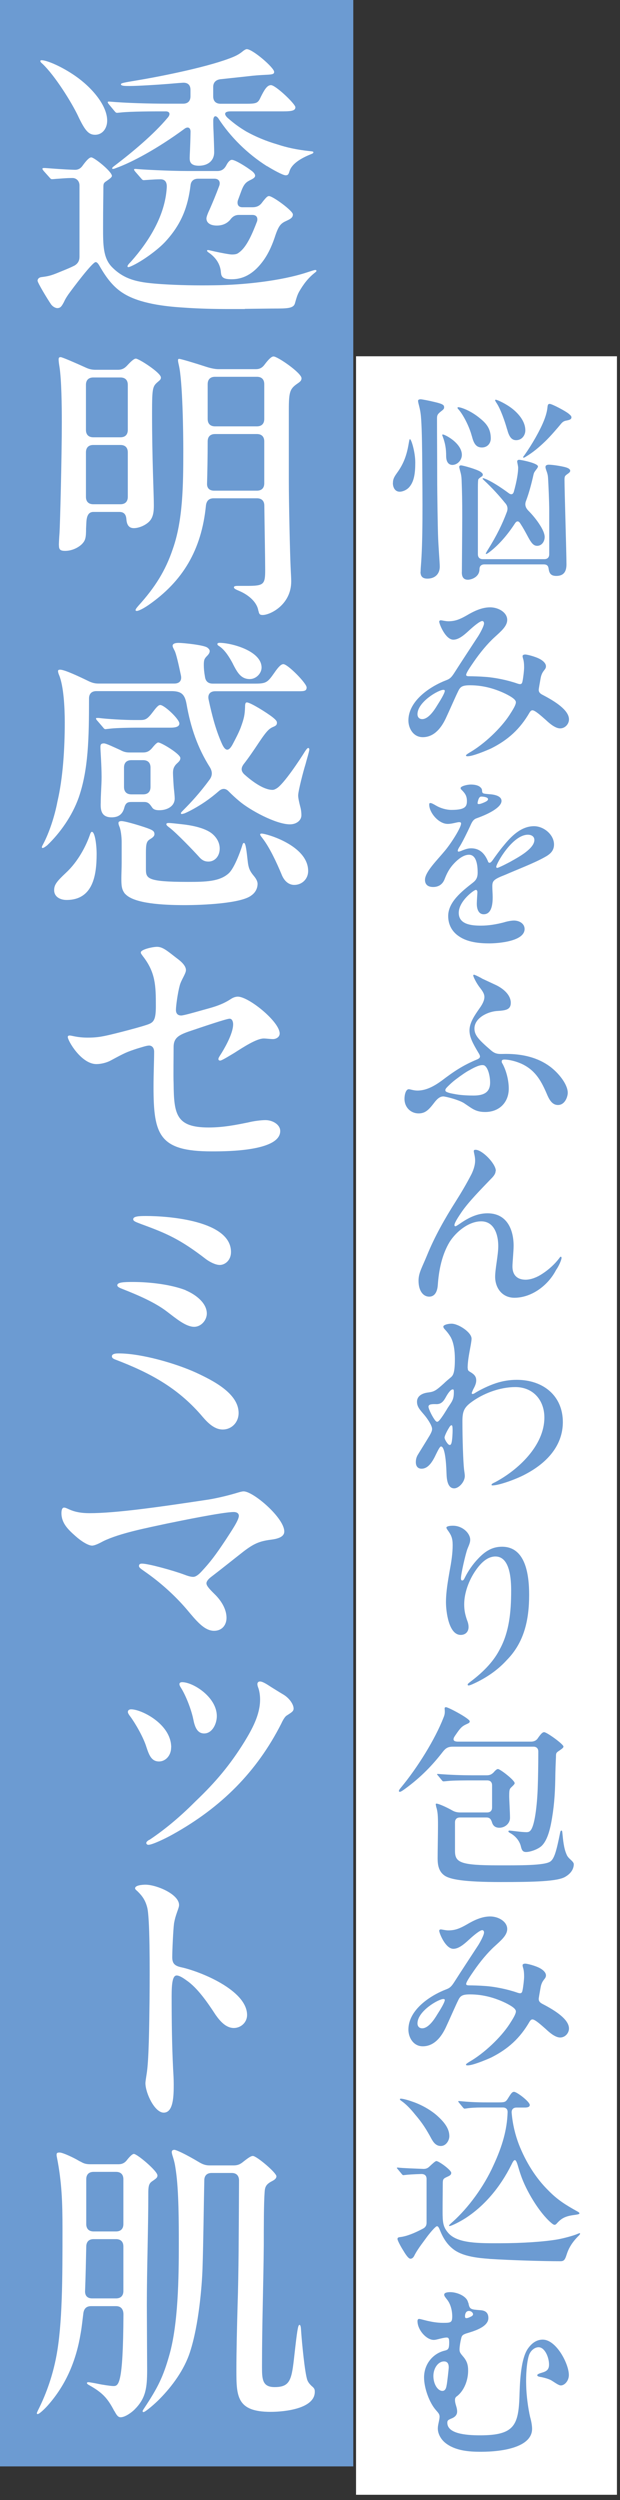
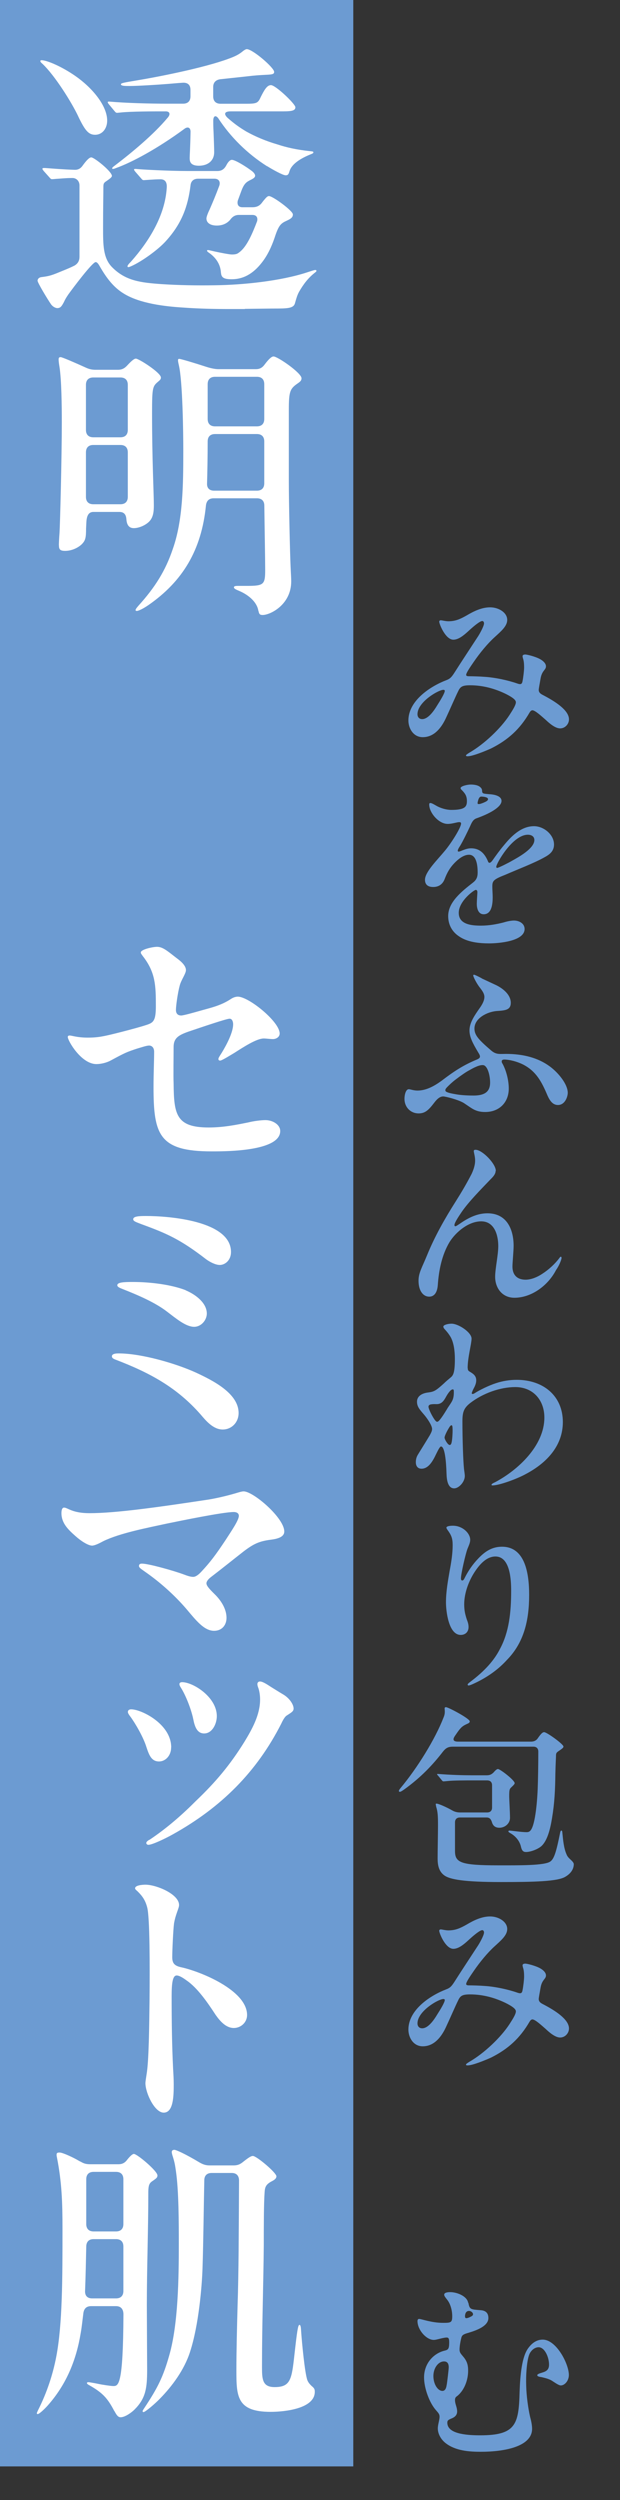
<svg xmlns="http://www.w3.org/2000/svg" width="101" height="407" viewBox="0 0 101 407" fill="none">
  <rect x="0" y="0" width="101" height="407" fill="#333333" stroke="none" />
-   <rect width="42.5" height="348.14" transform="translate(58 58)" fill="white" />
-   <path d="M64.01 78.64C64.01 78 64.2 77.65 64.71 76.94C65.77 75.47 66.28 74.06 66.6 72.08C66.7 71.5 66.73 71.5 66.79 71.5C67.01 71.5 67.65 73.61 67.65 75.28C67.65 76.95 67.49 78.38 66.66 79.31C66.24 79.79 65.57 80.05 65.12 80.05C64.32 80.05 64 79.31 64 78.64H64.01ZM68.52 93.07C68.52 92.97 68.52 92.72 68.55 92.33C68.9 88.17 68.84 82.09 68.77 73.8C68.74 71.05 68.67 68.3 68.51 67.27C68.45 66.76 68.29 66.15 68.16 65.64C68.13 65.51 68.1 65.32 68.1 65.26C68.1 65.07 68.29 65 68.55 65C68.71 65 69.89 65.22 70.69 65.42C72.23 65.77 72.35 65.96 72.35 66.32C72.35 66.48 72.32 66.61 71.93 66.9C71.32 67.38 71.19 67.54 71.19 68.12C71.19 71.26 71.22 74.36 71.22 77.53C71.22 80.7 71.32 85.98 71.35 86.91C71.41 89.02 71.64 91.55 71.64 92.25C71.64 93.43 70.87 94.2 69.62 94.2C68.76 94.2 68.5 93.75 68.5 93.08L68.52 93.07ZM72.68 74.26C72.68 73.01 72.52 72.15 72.14 71.12C72.08 70.96 72.04 70.86 72.04 70.83C72.04 70.77 72.07 70.73 72.14 70.73C72.33 70.73 73.29 71.18 74.06 71.88C74.83 72.58 75.24 73.32 75.24 74.06C75.24 74.89 74.54 75.69 73.67 75.69C72.97 75.66 72.68 75.05 72.68 74.25V74.26ZM76.87 71.03C76.45 69.4 75.43 67.48 74.69 66.65C74.56 66.52 74.53 66.46 74.53 66.39C74.53 66.36 74.56 66.29 74.63 66.29C75.11 66.29 76.74 66.87 78.25 68.15C79.37 69.05 79.95 69.94 79.95 71.38C79.95 72.21 79.37 72.85 78.51 72.85C77.65 72.85 77.2 72.34 76.88 71.03H76.87ZM75.24 93.14C75.24 92.6 75.3 85.94 75.3 84.21C75.3 81.27 75.27 80.15 75.2 78.23C75.17 77.43 75.1 77.21 74.94 76.6C74.88 76.38 74.81 76.09 74.81 76.02C74.81 75.83 74.94 75.76 75.1 75.76C75.39 75.76 77.72 76.4 78.3 76.82C78.56 77.01 78.65 77.14 78.65 77.24C78.65 77.43 78.59 77.5 78.49 77.56C78.2 77.75 77.95 77.94 77.91 78.07C77.88 78.17 77.85 78.65 77.85 79.29V90.23C77.85 90.74 78.14 91.03 78.65 91.03H88.67C89.18 91.03 89.47 90.74 89.47 90.23V83.1C89.47 81.63 89.34 78.81 89.28 77.82C89.25 77.37 89.18 77.08 88.99 76.57C88.93 76.38 88.86 76.19 88.86 76.03C88.86 75.74 89.12 75.65 89.4 75.65C90.04 75.65 91.96 75.94 92.47 76.19C92.76 76.32 92.89 76.48 92.89 76.64C92.89 76.77 92.83 76.9 92.47 77.15C92.02 77.47 91.96 77.53 91.96 78.14C91.96 79.84 92.28 90.11 92.28 91.87C92.28 92.93 91.93 93.76 90.62 93.76C89.69 93.76 89.47 93.28 89.37 92.58C89.31 92.1 89.08 91.88 88.57 91.88H78.91C78.4 91.88 78.11 92.17 78.11 92.65C78.11 93.99 76.73 94.38 76.22 94.38C75.42 94.38 75.23 93.8 75.23 93.16L75.24 93.14ZM79.14 90.1C79.14 90.1 79.2 89.94 79.46 89.52C80.93 87.18 81.86 85.23 82.53 83.44C82.79 82.83 82.69 82.32 82.27 81.87C81.31 80.69 80.25 79.5 78.78 78.13C78.65 78 78.62 77.97 78.62 77.91C78.62 77.88 78.65 77.85 78.72 77.85C78.75 77.85 78.88 77.88 79.04 77.95C79.9 78.27 81.41 79.2 82.88 80.29C83.26 80.58 83.58 80.51 83.71 80.03C84.19 78.33 84.41 76.93 84.41 76.13C84.41 75.87 84.25 75.3 84.25 75.11C84.25 74.92 84.44 74.85 84.57 74.85C84.83 74.85 87.64 75.39 87.64 75.94C87.64 76.04 87.51 76.26 87.35 76.45C87.03 76.87 86.97 76.99 86.9 77.31C86.61 78.62 86.2 80.19 85.72 81.47C85.46 82.08 85.56 82.59 86.04 83.1C86.74 83.8 87.48 84.7 87.99 85.53C88.34 86.07 88.73 86.84 88.73 87.42C88.73 88.16 88.25 88.86 87.51 88.86C86.93 88.86 86.58 88.44 86.04 87.45C85.56 86.55 85.21 85.91 84.79 85.27C84.47 84.73 84.15 84.76 83.83 85.3C82.61 87.16 81.17 88.82 79.57 90C79.47 90.06 79.28 90.19 79.22 90.19C79.19 90.19 79.12 90.16 79.12 90.09L79.14 90.1ZM82.6 69.87C82.28 68.72 81.54 66.51 80.81 65.49C80.68 65.27 80.65 65.2 80.65 65.17C80.65 65.11 80.71 65.07 80.75 65.07C81.01 65.07 82.51 65.77 83.5 66.57C84.62 67.47 85.58 68.71 85.58 70.06C85.58 70.83 85.04 71.66 84.08 71.66C83.28 71.66 82.9 70.99 82.61 69.87H82.6ZM85.22 74.45C85.22 74.39 85.25 74.32 85.41 74.13C86.05 73.23 86.66 72.27 87.27 71.19C88.42 69.14 89.06 67.61 89.19 66.26C89.22 65.88 89.32 65.75 89.54 65.75C89.92 65.75 92.1 66.9 92.64 67.35C92.99 67.64 93.09 67.77 93.09 67.93C93.09 68.22 92.9 68.35 92.26 68.47C91.91 68.53 91.68 68.66 91.43 68.95C90.82 69.69 89.67 71.03 88.84 71.83C87.78 72.85 86.82 73.65 85.64 74.36C85.45 74.49 85.32 74.52 85.29 74.52C85.26 74.52 85.23 74.49 85.23 74.46L85.22 74.45Z" fill="#6C9BD2" />
  <path d="M76.039 100.18C77.219 99.48 78.499 98.87 79.849 98.87C81.199 98.87 82.629 99.7 82.629 100.92C82.629 101.94 81.609 102.78 80.609 103.7C79.429 104.76 78.179 106.29 77.189 107.73C76.549 108.66 75.939 109.55 75.939 109.87C75.939 110.03 76.099 110.09 76.389 110.09C76.999 110.09 78.149 110.12 79.009 110.19C80.609 110.29 82.719 110.73 84.289 111.28C84.769 111.44 85.029 111.44 85.119 110.9C85.249 110.29 85.379 109.11 85.379 108.66C85.379 108.18 85.349 107.6 85.189 107.16C85.159 107.03 85.129 106.94 85.129 106.81C85.129 106.62 85.349 106.55 85.579 106.55C85.839 106.55 87.209 106.87 88.009 107.32C88.519 107.61 88.939 108.02 88.939 108.47C88.939 109.08 88.329 109.11 88.079 110.36C87.919 111.29 87.759 112.12 87.759 112.31C87.759 112.66 87.949 112.89 88.369 113.11C90.419 114.17 92.689 115.61 92.689 117.11C92.689 117.88 92.049 118.58 91.249 118.58C90.449 118.58 89.489 117.75 88.909 117.2C88.239 116.62 87.179 115.63 86.729 115.63C86.539 115.63 86.379 115.82 86.279 115.98C84.709 118.7 82.759 120.46 80.009 121.84C79.079 122.26 76.999 123.12 76.169 123.12C76.039 123.12 75.909 123.09 75.909 123.02C75.909 122.89 76.039 122.8 76.449 122.54C78.909 121.13 81.599 118.54 82.979 116.43C83.559 115.53 84.039 114.77 84.039 114.32C84.039 113.87 83.239 113.39 82.339 112.94C80.739 112.17 78.789 111.56 76.579 111.56C75.329 111.56 74.979 111.78 74.629 112.55C74.309 113.16 73.159 115.81 72.609 116.97C71.939 118.38 70.789 120.01 68.869 120.01C67.329 120.01 66.529 118.57 66.529 117.29C66.529 114.06 70.109 111.72 72.709 110.73C73.289 110.51 73.539 110.28 74.049 109.48C75.269 107.56 76.509 105.7 77.729 103.82C78.049 103.37 78.849 101.96 78.849 101.48C78.849 101.29 78.749 101.1 78.559 101.1C78.209 101.1 77.279 101.84 76.379 102.67C75.519 103.47 74.679 104.14 73.849 104.14C72.569 104.14 71.549 101.58 71.549 101.2C71.549 101.07 71.649 100.98 71.809 100.98C71.999 100.98 72.579 101.14 73.029 101.14C74.149 101.14 74.919 100.82 76.039 100.18ZM72.229 112.3C71.429 112.3 68.009 114.28 68.009 116.27C68.009 116.75 68.299 117.07 68.779 117.07C69.739 117.07 70.669 115.76 71.239 114.8C71.689 114.1 72.459 112.85 72.459 112.46C72.459 112.36 72.359 112.3 72.239 112.3H72.229Z" fill="#6C9BD2" />
  <path d="M78.341 128.24C78.471 128.4 78.531 128.53 78.531 128.75C78.561 129.2 78.691 129.2 79.68 129.29C80.861 129.35 81.701 129.71 81.701 130.38C81.701 131.44 79.591 132.52 77.671 133.2C77.091 133.39 76.871 133.84 76.581 134.51C76.13 135.47 75.43 136.91 74.951 137.71C74.79 137.93 74.57 138.32 74.57 138.48C74.57 138.58 74.6 138.64 74.731 138.64C74.831 138.64 75.18 138.51 75.371 138.42C75.951 138.2 76.3 138.1 76.751 138.1C78.13 138.1 78.96 138.93 79.501 140.24C79.531 140.37 79.63 140.46 79.76 140.46C79.861 140.46 80.05 140.33 80.27 140.01C80.721 139.37 81.451 138.35 82.061 137.64C83.21 136.23 84.841 134.5 86.99 134.5C88.591 134.5 90.251 135.88 90.251 137.48C90.251 138.57 89.55 139.11 88.65 139.59C86.99 140.52 84.231 141.57 82.311 142.41C80.331 143.18 80.201 143.43 80.201 144.33C80.201 144.91 80.26 145.48 80.26 146.06C80.26 147.02 80.16 148.84 78.79 148.84C77.891 148.84 77.671 147.85 77.671 147.14C77.671 146.66 77.77 145.44 77.77 145.22C77.77 145.09 77.71 144.87 77.51 144.87C77.221 144.87 74.731 146.69 74.731 148.61C74.731 150.53 76.871 150.69 78.35 150.69C79.66 150.69 80.85 150.47 82.001 150.18C82.51 150.02 83.221 149.86 83.731 149.86C84.531 149.86 85.46 150.31 85.46 151.24C85.46 153.26 81.141 153.58 79.701 153.58C78.07 153.58 76.15 153.39 74.77 152.43C73.71 151.73 73.01 150.61 73.01 149.13C73.01 146.86 75.191 145.13 77.04 143.69C77.581 143.27 77.811 142.83 77.811 142.06C77.811 141.13 77.71 139.15 76.4 139.15C75.501 139.15 74.611 139.89 74.001 140.53C73.26 141.3 72.82 142.1 72.43 143.12C72.111 143.95 71.471 144.4 70.57 144.4C69.671 144.4 69.231 143.98 69.231 143.22C69.231 141.94 71.251 139.99 72.49 138.48C73.481 137.3 75.111 134.74 75.111 134.06C75.111 133.87 74.951 133.84 74.79 133.84C74.441 133.84 73.671 134.13 72.93 134.13C71.46 134.13 69.921 132.31 69.921 130.99C69.921 130.86 69.921 130.73 70.111 130.73C70.3 130.73 70.591 130.89 70.971 131.11C71.71 131.56 72.701 131.85 73.531 131.85C75.77 131.85 76.061 131.31 76.061 130.41C76.061 129.51 75.71 129.1 75.13 128.52C75.07 128.46 75.031 128.36 75.031 128.3C75.031 127.98 76.121 127.72 76.691 127.72C77.26 127.72 77.971 127.82 78.32 128.23L78.341 128.24ZM77.9 130.26C77.841 130.48 77.8 130.61 77.8 130.74C77.8 130.87 77.861 130.9 78.02 130.9C78.15 130.9 78.371 130.84 78.76 130.68C79.21 130.49 79.501 130.33 79.501 130.1C79.501 129.75 78.671 129.68 78.41 129.68C78.121 129.68 77.99 129.97 77.9 130.26ZM80.841 141.1C80.841 141.2 80.871 141.29 81.001 141.29C81.221 141.29 82.981 140.39 83.341 140.17C84.43 139.56 87.05 138.15 87.05 136.75C87.05 136.17 86.57 135.89 85.99 135.89C83.49 135.89 80.841 140.59 80.841 141.11V141.1Z" fill="#6C9BD2" />
  <path d="M78.47 159.28L80.87 160.4C82.15 161.04 83.21 162.06 83.21 163.25C83.21 164.44 82.28 164.5 80.91 164.59C79.34 164.72 77.29 165.77 77.29 167.44C77.29 168.5 77.93 169.23 79.98 170.99C80.46 171.41 80.84 171.53 81.26 171.57C81.55 171.6 82 171.57 82.41 171.57C85.19 171.57 87.63 172.18 89.58 173.62C90.96 174.64 92.49 176.5 92.49 177.91C92.49 178.49 92.07 179.89 90.89 179.89C90.06 179.89 89.58 179.22 89.19 178.35C88.23 176.08 87.33 174.38 85.19 173.29C84.17 172.78 82.92 172.49 82.15 172.49C81.96 172.49 81.73 172.55 81.73 172.78C81.73 172.91 81.76 173.04 81.86 173.16C82.5 174.34 82.88 175.91 82.88 177.22C82.88 179.46 81.34 181.03 79.04 181.03C77.47 181.03 76.9 180.45 75.74 179.69C75.07 179.18 73.28 178.67 72.38 178.51C71.77 178.41 71.26 178.83 70.75 179.5C69.85 180.68 69.28 181.26 68.19 181.26C66.91 181.26 65.89 180.27 65.89 178.89C65.89 178.22 66.11 177.32 66.59 177.32C66.85 177.32 67.36 177.54 68 177.54C69.38 177.54 70.66 176.87 71.94 175.94C73.96 174.4 75.46 173.41 77.7 172.48C78.31 172.22 78.31 171.97 77.92 171.36C76.96 169.76 76.48 168.8 76.48 167.74C76.48 166.46 77.38 165.21 78.11 164.16C78.53 163.58 78.91 162.91 78.91 162.3C78.91 161.82 78.65 161.4 78.21 160.83C77.57 160.03 77.09 158.97 77.09 158.81C77.09 158.75 77.12 158.68 77.22 158.68C77.32 158.68 77.8 158.9 78.47 159.26V159.28ZM78.92 173.46C78.34 173.17 77.06 173.88 76.46 174.23C76.01 174.45 75.12 175.06 74.28 175.7C73.64 176.18 73.22 176.6 72.87 176.95C72.65 177.17 72.55 177.33 72.55 177.46C72.55 177.62 72.61 177.72 72.87 177.81C73.16 177.94 73.61 178.03 74.37 178.16C75.3 178.32 76.45 178.35 77.15 178.35C78.81 178.35 79.84 177.84 79.84 176.24C79.84 175.22 79.52 173.81 78.91 173.46H78.92Z" fill="#6C9BD2" />
  <path d="M80.74 190.61C80.74 191.19 80.23 191.67 79.88 192.02C78.25 193.72 76.33 195.67 75.21 197.3C74.67 198.1 74.03 199.06 74.03 199.44C74.03 199.57 74.09 199.63 74.19 199.63C74.29 199.63 74.48 199.5 74.96 199.18C76.3 198.25 77.74 197.52 79.41 197.52C82.67 197.52 83.67 200.3 83.67 202.8C83.67 203.7 83.48 205.55 83.48 206.19C83.48 207.57 84.25 208.33 85.62 208.33C86.52 208.33 87.54 207.91 88.34 207.37C89.43 206.67 90.42 205.74 91.12 204.81C91.25 204.62 91.28 204.59 91.38 204.59C91.44 204.59 91.48 204.69 91.48 204.78C91.48 205.04 91.1 206.03 90.58 206.76C89.27 209.29 86.58 211.27 83.8 211.27C81.82 211.27 80.66 209.7 80.66 207.85C80.66 206.54 81.17 204.3 81.17 202.86C81.17 201.1 80.56 198.83 78.39 198.83C76.34 198.83 74.29 200.53 73.24 202.19C71.99 204.27 71.48 206.8 71.32 209.2C71.26 210.03 70.97 211.09 69.91 211.09C68.95 211.09 68.18 210.16 68.18 208.5C68.18 207.22 68.72 206.42 69.56 204.37C70.81 201.3 72.44 198.42 74.23 195.6C75.22 194.03 75.99 192.72 76.82 191.12C77.17 190.38 77.4 189.62 77.4 188.94C77.4 188.26 77.18 187.63 77.18 187.4C77.18 187.21 77.31 187.18 77.47 187.18C78.56 187.18 80.77 189.45 80.77 190.6L80.74 190.61Z" fill="#6C9BD2" />
  <path d="M76.2 222.71C76.2 223.06 76.26 223.16 76.65 223.38C77.29 223.76 77.58 224.12 77.58 224.72C77.58 225.14 77.42 225.58 77.13 226.1C77.03 226.29 76.94 226.52 76.87 226.71C76.81 226.87 76.9 226.93 76.97 226.93C77.04 226.93 77.13 226.93 77.29 226.83C78.12 226.29 79.63 225.55 80.81 225.17C81.87 224.82 83.02 224.63 84.17 224.63C88.52 224.63 91.69 227.25 91.69 231.51C91.69 235.19 89.29 238.04 85.67 239.96C84.23 240.76 81.32 241.82 80.23 241.82C80.13 241.82 80.07 241.79 80.07 241.72C80.07 241.59 80.29 241.46 80.65 241.3C84.39 239.32 88.68 235.35 88.68 230.77C88.68 227.95 86.86 225.81 83.94 225.81C81.51 225.81 78.69 226.8 76.61 228.4C75.55 229.23 75.33 229.9 75.33 231.38C75.33 234.39 75.46 237.97 75.59 239.16C75.65 239.58 75.72 240.06 75.72 240.28C75.72 241.27 74.73 242.3 73.99 242.3C72.97 242.3 72.77 240.99 72.74 239.9C72.68 237.82 72.45 235.48 71.84 235.48C71.65 235.48 71.33 236.15 71.04 236.73C70.43 238.04 69.73 239.1 68.67 239.1C68.03 239.1 67.74 238.65 67.74 238.04C67.74 237.69 67.8 237.3 68.03 236.89C68.45 236.19 69.09 235.19 70.01 233.66C70.2 233.31 70.39 232.96 70.39 232.64C70.39 232.03 69.53 230.82 69.08 230.3C68.34 229.44 67.93 228.99 67.93 228.19C67.93 227.29 68.73 226.81 69.75 226.69C70.71 226.56 70.97 226.43 72.31 225.22C72.6 224.93 72.98 224.61 73.33 224.32C73.75 223.97 74.1 223.74 74.1 221.25C74.1 219.87 73.91 218.59 73.43 217.7C73.11 217.16 72.82 216.8 72.44 216.39C72.31 216.26 72.22 216.1 72.22 215.97C72.22 215.68 72.99 215.49 73.56 215.49C74.68 215.49 76.82 216.9 76.82 217.92C76.82 218.75 76.18 220.99 76.18 222.72L76.2 222.71ZM73.74 226.19C73.42 226.19 72.97 226.83 72.65 227.41C72.27 228.11 71.91 228.56 71.18 228.59C70.96 228.59 70.64 228.56 70.25 228.62C69.96 228.65 69.8 228.81 69.8 229C69.8 229.38 70.47 230.73 70.92 231.27C71.05 231.4 71.11 231.46 71.21 231.46C71.31 231.46 71.4 231.4 71.53 231.27C72.01 230.76 72.75 229.51 72.94 229.19C73.61 228.17 73.93 227.88 73.93 226.66C73.93 226.34 73.93 226.18 73.74 226.18V226.19ZM73.19 232.37C72.87 232.85 72.42 233.75 72.42 234.03C72.42 234.25 72.68 234.73 72.93 235.02C73.06 235.18 73.19 235.24 73.28 235.24C73.37 235.24 73.47 235.14 73.54 234.95C73.7 234.37 73.73 233.19 73.73 232.93C73.73 232.1 73.67 232.03 73.54 232.03C73.44 232.03 73.35 232.13 73.19 232.35V232.37Z" fill="#6C9BD2" />
  <path d="M76.59 273.81C78.99 272.02 80.53 270.26 81.45 268.43C82.92 265.71 83.27 262.51 83.27 258.96C83.27 257.2 83.11 253.39 80.71 253.39C79.37 253.39 78.31 254.48 77.51 255.63C76.39 257.23 75.62 259.31 75.62 261.17C75.62 262.1 75.75 262.74 76.04 263.63C76.2 264.05 76.33 264.4 76.33 264.88C76.33 265.68 75.79 266.16 75.05 266.16C73.07 266.16 72.65 262.26 72.65 260.85C72.65 259.12 72.97 257.36 73.26 255.67C73.52 254.29 73.74 252.92 73.74 251.54C73.74 250.42 73.52 249.91 72.91 249.08C72.85 248.98 72.72 248.82 72.72 248.7C72.72 248.48 73.2 248.38 73.78 248.38C75.35 248.38 76.6 249.6 76.6 250.68C76.6 251.16 76.34 251.67 76.15 252.15C75.86 252.89 75.09 256.21 75.09 256.95C75.09 257.11 75.12 257.3 75.31 257.3C75.47 257.3 75.6 257.11 75.73 256.82C76.24 255.8 76.98 254.68 77.91 253.72C79 252.57 80.15 251.8 81.78 251.8C85.56 251.8 86.2 256.18 86.2 259.64C86.2 263.83 85.34 267.42 82.58 270.23C81.3 271.64 79.76 272.79 77.88 273.75C77.5 273.94 76.6 274.39 76.34 274.39C76.24 274.39 76.18 274.33 76.18 274.26C76.18 274.13 76.37 273.97 76.6 273.81H76.59Z" fill="#6C9BD2" />
  <path d="M76.52 280.24C76.52 280.4 76.421 280.5 76.141 280.62C75.441 280.94 75.15 281.1 74.481 282.06L74.13 282.57C73.68 283.21 73.841 283.53 74.611 283.53H86.51C86.96 283.53 87.371 283.37 87.63 282.95C88.21 282.12 88.43 281.99 88.65 281.99C89.07 281.99 91.79 283.94 91.79 284.33C91.79 284.49 91.66 284.62 91.15 284.97C90.611 285.32 90.57 285.39 90.57 285.96C90.57 286.18 90.51 287.08 90.471 288.74C90.441 291.36 90.341 293.51 89.93 295.97C89.611 297.95 89.13 299.65 88.231 300.51C87.65 301.05 86.41 301.5 85.701 301.5C85.251 301.5 85.031 301.31 84.871 300.67C84.71 299.87 84.13 298.97 83.081 298.4C82.861 298.27 82.82 298.21 82.82 298.14C82.82 298.04 82.921 298.01 82.981 298.01C83.27 298.01 84.96 298.27 85.76 298.27C86.05 298.27 86.21 298.21 86.371 298.05C87.27 297.19 87.55 292.48 87.591 291.23C87.65 289.73 87.691 287.33 87.691 285.15C87.691 284.64 87.4 284.35 86.891 284.35H73.8C73.001 284.35 72.621 284.57 72.141 285.18C70.51 287.29 68.591 289.34 65.841 291.32C65.391 291.64 65.231 291.7 65.141 291.7C65.05 291.7 64.981 291.67 64.981 291.57C64.981 291.47 65.01 291.38 65.3 291.03C67.99 287.8 70.871 283.16 72.24 279.64C72.43 279.19 72.46 278.94 72.46 278.62C72.46 278.46 72.43 278.24 72.43 278.11C72.43 277.98 72.531 277.92 72.65 277.92C73.031 277.92 76.52 279.78 76.52 280.22V280.24ZM74.121 301.33C74.121 303.22 75.02 303.67 81.191 303.67C84.391 303.67 88.77 303.73 89.671 303.03C90.281 302.58 90.63 301.43 91.24 298.39C91.3 298.07 91.371 298.01 91.46 298.01C91.55 298.01 91.591 298.07 91.621 298.46C91.721 299.48 91.841 300.89 92.29 301.88C92.421 302.23 92.641 302.46 92.99 302.78C93.311 303.07 93.471 303.29 93.471 303.48C93.471 304.18 93.091 304.95 92.091 305.53C90.841 306.3 86.941 306.39 81.591 306.39C75.611 306.39 73.331 305.97 72.41 305.33C71.451 304.66 71.29 303.57 71.29 302.55C71.29 301.17 71.35 298.55 71.35 297.17C71.35 295.7 71.32 294.96 71.061 294.16C71.001 293.84 70.96 293.71 71.001 293.65C71.031 293.65 71.061 293.62 71.1 293.62C71.451 293.62 72.8 294.23 73.691 294.74C74.07 294.96 74.49 295.06 74.941 295.06H79.361C79.871 295.06 80.16 294.77 80.16 294.26V290.64C80.16 290.13 79.871 289.84 79.361 289.84H76.96C76.001 289.84 73.79 289.84 72.96 289.94C72.38 290 72.29 290 72.26 290C72.13 290 72.07 289.94 71.971 289.81L71.361 289.07C71.231 288.94 71.201 288.88 71.201 288.85C71.201 288.79 71.26 288.79 71.3 288.79H71.361C73.38 288.95 75.361 289.01 76.8 289.01H79.3C79.811 289.01 80.1 288.85 80.421 288.53C80.74 288.15 80.96 287.99 81.121 287.99C81.471 287.99 83.841 289.81 83.841 290.29C83.841 290.39 83.781 290.51 83.331 290.93C82.981 291.25 82.951 291.38 82.951 292.53C82.951 292.91 83.081 295.06 83.081 295.95C83.081 296.84 82.281 297.55 81.35 297.55C80.65 297.55 80.29 297.2 80.13 296.62C79.971 296.14 79.751 295.88 79.27 295.88H74.921C74.41 295.88 74.121 296.17 74.121 296.68V301.32V301.33Z" fill="#6C9BD2" />
  <path d="M76.039 313.3C77.219 312.6 78.499 311.99 79.849 311.99C81.199 311.99 82.629 312.82 82.629 314.04C82.629 315.06 81.609 315.9 80.609 316.82C79.429 317.88 78.179 319.41 77.189 320.85C76.549 321.78 75.939 322.67 75.939 322.99C75.939 323.15 76.099 323.21 76.389 323.21C76.999 323.21 78.149 323.24 79.009 323.31C80.609 323.41 82.719 323.85 84.289 324.4C84.769 324.56 85.029 324.56 85.119 324.02C85.249 323.41 85.379 322.23 85.379 321.78C85.379 321.3 85.349 320.72 85.189 320.28C85.159 320.15 85.129 320.06 85.129 319.93C85.129 319.74 85.349 319.67 85.579 319.67C85.839 319.67 87.209 319.99 88.009 320.44C88.519 320.73 88.939 321.14 88.939 321.59C88.939 322.2 88.329 322.23 88.079 323.48C87.919 324.41 87.759 325.24 87.759 325.43C87.759 325.78 87.949 326.01 88.369 326.23C90.419 327.29 92.689 328.73 92.689 330.23C92.689 331 92.049 331.7 91.249 331.7C90.449 331.7 89.489 330.87 88.909 330.32C88.239 329.74 87.179 328.75 86.729 328.75C86.539 328.75 86.379 328.94 86.279 329.1C84.709 331.82 82.759 333.58 80.009 334.96C79.079 335.38 76.999 336.24 76.169 336.24C76.039 336.24 75.909 336.21 75.909 336.14C75.909 336.01 76.039 335.92 76.449 335.66C78.909 334.25 81.599 331.66 82.979 329.55C83.559 328.65 84.039 327.89 84.039 327.44C84.039 326.99 83.239 326.51 82.339 326.06C80.739 325.29 78.789 324.68 76.579 324.68C75.329 324.68 74.979 324.9 74.629 325.67C74.309 326.28 73.159 328.93 72.609 330.09C71.939 331.5 70.789 333.13 68.869 333.13C67.329 333.13 66.529 331.69 66.529 330.41C66.529 327.18 70.109 324.84 72.709 323.85C73.289 323.63 73.539 323.4 74.049 322.6C75.269 320.68 76.509 318.82 77.729 316.94C78.049 316.49 78.849 315.08 78.849 314.6C78.849 314.41 78.749 314.22 78.559 314.22C78.209 314.22 77.279 314.96 76.379 315.79C75.519 316.59 74.679 317.26 73.849 317.26C72.569 317.26 71.549 314.7 71.549 314.32C71.549 314.19 71.649 314.1 71.809 314.1C71.999 314.1 72.579 314.26 73.029 314.26C74.149 314.26 74.919 313.94 76.039 313.3ZM72.229 325.43C71.429 325.43 68.009 327.41 68.009 329.4C68.009 329.88 68.299 330.2 68.779 330.2C69.739 330.2 70.669 328.89 71.239 327.93C71.689 327.23 72.459 325.98 72.459 325.59C72.459 325.49 72.359 325.43 72.239 325.43H72.229Z" fill="#6C9BD2" />
-   <path d="M79.72 367.73C77.86 367.6 75.56 367.35 74.06 366.32C72.91 365.52 72.2 364.4 71.69 363.12C71.5 362.64 71.37 362.42 71.18 362.42C70.96 362.42 70 363.51 69.23 364.6C68.27 365.88 67.76 366.65 67.47 367.26C67.31 367.55 67.12 367.71 66.86 367.71C66.51 367.71 66.03 366.94 65.61 366.24C65.13 365.47 64.75 364.67 64.75 364.51C64.75 364.29 64.88 364.22 65.17 364.19C66.26 364.06 67.51 363.55 68.91 362.81C69.33 362.59 69.49 362.27 69.49 361.85V354.72C69.49 354.21 69.2 353.92 68.66 353.92C67.48 353.95 66.42 354.02 65.97 354.08L65.71 354.11C65.61 354.11 65.55 354.05 65.42 353.89L64.84 353.19C64.68 353 64.65 352.97 64.65 352.93C64.65 352.87 64.71 352.87 64.78 352.87H64.84C65.61 352.97 67.56 353.03 69 353.09C69.42 353.09 69.7 352.96 69.99 352.67C70.47 352.22 70.92 351.81 71.08 351.81C71.5 351.81 73.51 353.28 73.51 353.73C73.51 354.08 73.22 354.21 72.87 354.37C72.23 354.66 72.13 354.75 72.13 355.46C72.13 356.39 72.1 358.08 72.1 359.94C72.1 361.8 72.16 362.56 73.09 363.59C74.63 365.25 78.15 365.19 81.38 365.19C85.16 365.19 88.8 364.93 90.92 364.55C91.78 364.39 93.42 363.97 94.12 363.65C94.28 363.59 94.38 363.55 94.44 363.55C94.47 363.55 94.5 363.58 94.5 363.61C94.5 363.67 94.47 363.77 94.31 363.93C93.22 364.99 92.65 365.98 92.33 366.97C92.04 367.9 91.88 368.12 91.27 368.12C88.52 368.12 83.17 367.96 79.72 367.74V367.73ZM70.35 348.31C69.42 346.58 68.78 345.59 67.6 344.21C66.96 343.41 66.32 342.74 65.71 342.26L65.2 341.88C65.17 341.82 65.14 341.78 65.14 341.75C65.14 341.69 65.2 341.65 65.3 341.65C65.49 341.65 66.2 341.78 67.16 342.13C68.6 342.61 70.14 343.47 71.22 344.43C72.28 345.39 73.2 346.45 73.2 347.76C73.2 348.46 72.66 349.36 71.82 349.36C71.18 349.36 70.73 348.98 70.35 348.3V348.31ZM73.16 362.29C73.16 362.23 73.29 362.1 73.77 361.68C76.27 359.44 78.83 355.98 80.39 352.5C81.83 349.4 82.6 346.71 82.69 343.89C82.72 343.38 82.43 343.09 81.92 343.09H78.53C77.47 343.09 76.51 343.15 75.97 343.25L75.68 343.28C75.58 343.28 75.49 343.18 75.39 343.06L74.78 342.32C74.65 342.16 74.65 342.13 74.65 342.1C74.65 342.07 74.68 342.04 74.75 342.04H74.81C76.38 342.2 77.69 342.26 79.29 342.26H81.02C82.11 342.26 82.33 342.26 82.68 341.72C83.19 340.92 83.38 340.54 83.74 340.54C84.19 340.54 86.3 342.14 86.3 342.68C86.3 343.13 85.63 343.1 85.37 343.1H84.15C83.64 343.1 83.32 343.39 83.35 343.93C83.51 345.88 83.96 347.61 84.53 349.11C85.65 351.96 87.28 354.58 89.33 356.6C90.8 358.1 92.05 358.9 94.07 360.02C94.36 360.18 94.39 360.24 94.39 360.34C94.39 360.44 94.17 360.5 93.75 360.56C92.25 360.75 91.54 361.01 90.68 362C90.58 362.1 90.49 362.19 90.33 362.19C90.2 362.19 90.01 362.06 89.79 361.87C87.84 360.21 85.69 356.62 84.83 354.06C84.64 353.52 84.48 352.97 84.32 352.43C84 351.41 83.78 351.41 83.33 352.37C81.44 356.18 78.82 359.19 75.78 361.14C74.72 361.81 73.48 362.39 73.25 362.39C73.19 362.39 73.15 362.36 73.15 362.29H73.16Z" fill="#6C9BD2" />
  <path d="M76.3 374.87C76.49 375.99 76.68 375.96 78.28 376.09C79.24 376.15 79.56 376.67 79.56 377.37C79.56 378.87 77.03 379.55 75.98 379.87C75.4 380.06 75.21 380.22 75.12 380.73C74.99 381.21 74.86 382.04 74.86 382.49C74.86 382.94 75.02 383.13 75.4 383.58C76.07 384.35 76.26 384.96 76.26 385.95C76.26 387.45 75.65 389.12 74.5 390.05C74.21 390.24 74.12 390.4 74.12 390.72C74.12 391.39 74.47 391.87 74.47 392.58C74.47 393.09 74.18 393.44 73.67 393.67C73.03 393.93 72.87 394.02 72.87 394.41C72.87 396.17 75.78 396.46 78.21 396.46C83.97 396.46 84.51 394.73 84.64 389.49C84.74 386.58 85.02 383.57 86.11 382.19C86.69 381.42 87.45 380.88 88.41 380.88C90.62 380.88 92.67 384.82 92.67 386.64C92.67 387.6 91.97 388.34 91.36 388.34C91.01 388.34 90.37 387.86 89.95 387.6C89.57 387.34 88.96 387.15 88.22 386.99C87.8 386.93 87.52 386.86 87.52 386.67C87.52 386.51 87.87 386.38 88.32 386.25C89.09 386.03 89.44 385.71 89.44 384.94C89.44 383.76 88.74 382.12 87.74 382.12C87.1 382.12 86.43 382.66 86.17 383.43C85.79 384.58 85.66 386.76 85.72 388.36C85.75 389.99 86.04 392.1 86.36 393.48C86.58 394.25 86.68 394.95 86.68 395.4C86.68 398.31 82.14 399.14 78.33 399.14C76.41 399.14 74.23 398.98 72.63 397.76C71.83 397.15 71.32 396.22 71.32 395.33C71.32 394.75 71.61 393.92 71.61 393.44C71.61 393.02 71.42 392.83 71.03 392.38C69.94 391.16 69.08 388.76 69.08 387.04C69.08 384.74 70.65 383.07 72.5 382.66C73.01 382.53 73.14 382.34 73.17 381.6C73.2 380.74 73.11 380.54 72.75 380.54C72.43 380.54 71.79 380.7 71.41 380.8C71.15 380.86 70.9 380.93 70.67 380.93C69.45 380.93 68.01 379.3 68.01 377.86C68.01 377.7 68.07 377.51 68.27 377.51C68.65 377.51 70.29 378.15 72.17 378.15C73.42 378.15 73.67 378.12 73.67 377.09C73.67 376.16 73.41 375.07 72.81 374.34C72.59 374.05 72.36 373.8 72.36 373.57C72.36 373.22 72.9 373.15 73.35 373.15C74.47 373.15 76.1 373.82 76.26 374.88L76.3 374.87ZM72.78 388.21C72.84 387.89 73.1 385.68 73.1 385.39C73.1 384.88 72.94 384.43 72.33 384.43C71.37 384.43 70.6 385.55 70.6 386.8C70.6 388.11 71.3 389.23 72.07 389.23C72.55 389.23 72.71 388.72 72.77 388.21H72.78ZM75.75 377.07C75.75 377.23 75.78 377.39 75.97 377.39C76.13 377.39 76.42 377.29 76.64 377.17C76.86 377.07 77.06 376.95 77.06 376.75C77.06 376.49 76.74 376.21 76.39 376.21C75.91 376.21 75.75 376.69 75.75 377.07Z" fill="#6C9BD2" />
  <rect width="57.55" height="401.52" fill="#6C9BD2" />
  <path d="M39.88 50.31H37.62C35.03 50.31 32.44 50.26 29.84 50.07C26.77 49.88 22.78 49.4 20.19 47.81C18.51 46.8 17.36 45.27 16.3 43.44C15.96 42.82 15.77 42.67 15.58 42.67C15.05 42.67 11.88 46.89 11.12 47.95C10.83 48.38 10.64 48.67 10.4 49.2C10.06 49.82 9.87 50.16 9.34 50.16C9 50.16 8.52 49.87 8.28 49.49C7.75 48.72 6.12 46.03 6.12 45.7C6.12 45.41 6.36 45.17 6.7 45.12C7.76 44.98 8.19 44.93 9.68 44.3C10.74 43.87 11.46 43.58 12.13 43.24C12.71 42.9 12.95 42.42 12.95 41.8V30.18C12.95 29.46 12.42 28.93 11.7 28.98C10.79 28.98 9.83 29.08 9.11 29.12C8.68 29.17 8.49 29.17 8.44 29.17C8.34 29.17 8.25 29.12 8.01 28.83L7.15 27.87C6.91 27.58 6.91 27.53 6.91 27.49C6.91 27.39 7.01 27.35 7.1 27.35H7.34C8.68 27.45 10.41 27.59 12.04 27.64C12.71 27.69 13.14 27.45 13.53 26.87C14.06 26.15 14.54 25.62 14.87 25.62C15.35 25.62 18.23 27.92 18.23 28.64C18.23 28.83 17.94 29.07 17.37 29.46C16.84 29.8 16.84 29.94 16.84 30.61C16.84 31.67 16.79 33.73 16.79 37.04C16.79 39.87 16.79 41.98 18.23 43.47C20.44 45.73 22.93 46.01 26.25 46.25C29.13 46.44 32.15 46.49 35.04 46.44C39.46 46.39 45.7 45.77 50.06 44.33C50.64 44.14 51.21 43.95 51.36 43.95C51.46 43.95 51.55 44 51.55 44.09C51.55 44.18 51.5 44.23 51.31 44.38C50.21 45.24 49.44 46.25 48.72 47.5C48.43 48.03 48.29 48.51 48.05 49.37C47.81 50.23 46.8 50.23 44.4 50.23L39.89 50.28L39.88 50.31ZM12.76 18.97C11.65 16.61 8.92 12.29 6.95 10.42C6.66 10.18 6.57 10.04 6.57 9.94C6.57 9.84 6.67 9.8 6.76 9.8C7.62 9.8 10.02 10.81 12.23 12.34C15.01 14.26 17.46 17.19 17.46 19.64C17.46 20.84 16.74 21.94 15.49 21.94C14.43 21.94 13.86 21.27 12.75 18.96L12.76 18.97ZM43.53 27.08C40.27 25.02 37.53 22.28 35.56 19.26C35.13 18.68 34.74 18.88 34.74 19.64C34.74 19.93 34.74 20.7 34.79 21.51C34.84 22.76 34.89 24.25 34.89 24.77C34.89 26.16 33.88 26.98 32.39 26.98C30.9 26.98 30.9 26.16 30.9 25.68C30.9 25.25 31 23.95 31.04 21.55C31.09 20.73 30.56 20.54 29.98 21.02C25.66 24.19 21.48 26.44 18.89 27.36C18.65 27.46 18.51 27.5 18.41 27.5C18.31 27.5 18.27 27.45 18.27 27.4C18.27 27.3 18.41 27.16 18.75 26.92C21.58 24.76 25.04 21.88 27.29 19.19C27.82 18.61 27.67 18.13 27 18.13C25.08 18.13 21.29 18.13 19.61 18.32L19.08 18.37C18.94 18.37 18.84 18.32 18.65 18.08L17.74 16.98C17.55 16.74 17.55 16.69 17.55 16.64C17.55 16.59 17.6 16.54 17.69 16.54H17.83C20.57 16.78 24.41 16.88 27.24 16.88H29.83C30.6 16.88 31.03 16.45 31.03 15.68V14.62C31.03 13.85 30.6 13.42 29.78 13.47C28.92 13.52 28.05 13.61 27.38 13.66C25.7 13.8 22.34 14 21.14 14C20.32 14 19.7 14 19.7 13.71C19.7 13.52 20.32 13.42 22.29 13.09C26.61 12.37 34.39 10.79 38.04 9.25C38.71 8.96 39.1 8.72 39.62 8.29C39.81 8.15 40.05 8 40.2 8C41.16 8 44.66 11.02 44.66 11.7C44.66 12.08 44.37 12.13 43.27 12.18C42.31 12.23 41.45 12.28 40.34 12.42L35.88 12.9C35.16 13 34.73 13.43 34.73 14.15V15.69C34.73 16.46 35.16 16.89 35.93 16.89H40.11C41.79 16.89 42.03 16.79 42.46 15.83C43.08 14.58 43.52 13.86 44.14 13.86C44.91 13.86 48.12 16.93 48.12 17.46C48.12 18.13 47.21 18.13 45.58 18.13H37.56C36.5 18.13 36.46 18.61 37.08 19.19C38.28 20.25 39.14 20.82 40.1 21.4C41.64 22.26 43.36 22.98 45.19 23.51C46.63 23.99 48.26 24.37 50.52 24.61C50.95 24.66 51.05 24.66 51.05 24.8C51.05 24.94 50.95 24.99 50.47 25.18C48.84 25.85 47.49 26.76 47.16 27.87C47.02 28.35 46.92 28.54 46.54 28.54C46.06 28.54 44.28 27.53 43.52 27.05L43.53 27.08ZM35.99 44.41C35.94 43.21 35.32 42.01 33.97 41.1C33.83 41 33.73 40.91 33.73 40.81C33.73 40.71 33.83 40.71 33.92 40.71C34.01 40.71 34.4 40.81 35.02 40.95C35.88 41.14 37.37 41.43 37.76 41.43C38.29 41.43 38.62 41.38 38.96 41.09C40.16 40.23 41.07 38.16 41.89 36C42.03 35.38 41.75 34.99 41.12 34.99H38.91C38.29 34.99 37.85 35.28 37.47 35.81C36.99 36.34 36.32 36.72 35.31 36.72C34.21 36.72 33.63 36.24 33.63 35.57C33.63 35.23 33.97 34.47 34.16 34.08C34.64 32.98 35.17 31.73 35.74 30.19C35.93 29.52 35.6 29.09 34.92 29.09H32.28C31.56 29.09 31.08 29.47 31.03 30.24C30.6 33.65 29.59 36.43 27 39.27C25.8 40.61 23.11 42.58 21.34 43.35C21.1 43.45 21 43.49 20.91 43.49C20.82 43.49 20.77 43.44 20.77 43.35C20.77 43.21 20.96 42.97 21.35 42.58C24.37 39.17 26.87 35.04 27.16 30.63C27.26 29.53 26.78 29.14 26.01 29.19C25.19 29.19 23.51 29.33 23.42 29.33C23.28 29.33 23.18 29.28 22.99 29.04L22.03 27.94C21.84 27.7 21.84 27.65 21.84 27.6C21.84 27.5 21.98 27.5 22.03 27.5H22.13C22.99 27.6 27.6 27.84 30.48 27.84H35.42C36.09 27.84 36.52 27.55 36.86 26.93C37.1 26.45 37.44 26.02 37.77 26.02C38.3 26.02 40.03 27.08 41.03 27.84C41.27 28.03 41.56 28.32 41.56 28.61C41.56 28.8 41.42 28.99 40.94 29.23C40.17 29.61 39.79 29.81 39.31 31.1L38.73 32.68C38.59 33.35 38.87 33.74 39.5 33.74H41.13C41.75 33.74 42.23 33.55 42.62 33.07L42.91 32.69C43.39 32.11 43.58 31.92 43.82 31.92C44.44 31.92 47.71 34.32 47.71 34.9C47.71 35.24 47.61 35.52 46.75 35.91C45.79 36.34 45.45 36.63 44.88 38.26C44.45 39.6 43.82 41.19 42.82 42.53C41.57 44.21 39.99 45.46 37.73 45.46C36.53 45.46 36.05 45.22 36 44.4L35.99 44.41Z" fill="white" />
  <path d="M9.59 88.76C9.59 88.42 9.64 87.46 9.69 86.84C9.79 85.4 10.07 74.31 10.07 68.79C10.07 66 10.02 61.83 9.69 59.72C9.64 59.43 9.55 58.86 9.55 58.52C9.55 58.18 9.69 58.14 9.89 58.14C10.13 58.14 12.34 59.1 13.92 59.82C14.54 60.11 14.98 60.2 15.6 60.2H19.2C19.82 60.2 20.26 60.01 20.74 59.48C21.36 58.81 21.84 58.38 22.13 58.38C22.61 58.38 26.21 60.68 26.21 61.45C26.21 61.69 26.16 61.79 25.83 62.07C24.87 62.89 24.77 62.93 24.77 67.3C24.77 74.98 25.06 80.21 25.06 82.23C25.06 83.19 25.01 84.2 24.29 84.92C23.71 85.5 22.66 85.98 21.79 85.98C20.83 85.98 20.64 85.16 20.59 84.54C20.54 83.77 20.21 83.34 19.44 83.34H15.22C14.4 83.34 14.12 84.01 14.07 85.02L14.02 86.03C14.02 87.57 13.92 88 13.3 88.62C12.68 89.2 11.67 89.68 10.61 89.68C9.79 89.68 9.6 89.44 9.6 88.77L9.59 88.76ZM19.62 71.19C20.39 71.19 20.82 70.76 20.82 69.99V62.65C20.82 61.88 20.39 61.45 19.62 61.45H15.2C14.43 61.45 14 61.88 14 62.65V69.99C14 70.76 14.43 71.19 15.2 71.19H19.62ZM19.62 82.09C20.39 82.09 20.82 81.66 20.82 80.89V73.64C20.82 72.87 20.39 72.44 19.62 72.44H15.2C14.43 72.44 14 72.87 14 73.64V80.89C14 81.66 14.43 82.09 15.2 82.09H19.62ZM42.09 99.46C41.9 98.07 40.55 96.87 38.97 96.2C38.39 95.96 38.11 95.82 38.11 95.62C38.11 95.48 38.21 95.38 38.73 95.38H40.27C43.01 95.38 43.2 95.14 43.2 92.74C43.2 91.11 43.1 85.73 43.06 82.32C43.06 81.55 42.63 81.12 41.86 81.12H34.8C34.08 81.12 33.65 81.5 33.55 82.27C32.83 89.61 29.71 94.66 24.19 98.5C23.28 99.12 22.56 99.46 22.27 99.46C22.17 99.46 22.08 99.41 22.08 99.32C22.08 99.23 22.18 99.03 22.56 98.6C25.3 95.58 26.98 92.84 28.13 89.43C29.81 84.72 29.86 78.97 29.86 73.25C29.86 70.66 29.76 62.11 29.14 59.47C29 58.85 29 58.8 29 58.61C29 58.51 29.05 58.42 29.19 58.42C29.43 58.42 31.69 59.09 33.61 59.72C34.19 59.91 35 60.1 35.58 60.1H41.68C42.3 60.1 42.74 59.86 43.12 59.33C43.74 58.51 44.22 58.03 44.56 58.03C45.23 58.03 49.12 60.72 49.12 61.58C49.12 61.92 48.93 62.11 48.59 62.35C47.25 63.26 47.05 63.65 47.05 66.72V78.14C47.05 81.88 47.24 90.19 47.34 92.25C47.39 93.45 47.44 94.03 47.44 94.65C47.44 98.44 44.03 100.12 42.78 100.12C42.35 100.12 42.2 99.98 42.11 99.45L42.09 99.46ZM41.85 79.88C42.62 79.88 43.05 79.45 43.05 78.68V71.86C43.05 71.09 42.62 70.66 41.85 70.66H35.03C34.26 70.66 33.83 71.09 33.83 71.86C33.83 74.36 33.78 76.9 33.73 78.68C33.68 79.45 34.11 79.88 34.88 79.88H41.84H41.85ZM41.85 69.41C42.62 69.41 43.05 68.98 43.05 68.21V62.54C43.05 61.77 42.62 61.34 41.85 61.34H35.03C34.26 61.34 33.83 61.77 33.83 62.54V68.21C33.83 68.98 34.26 69.41 35.03 69.41H41.85Z" fill="white" />
-   <path d="M6.811 137.91C6.811 137.91 6.861 137.72 7.001 137.48C8.011 135.61 8.921 132.82 9.351 130.52C10.261 126.63 10.55 121.88 10.55 117.61C10.55 115.07 10.361 111.71 9.641 109.93C9.541 109.74 9.451 109.4 9.451 109.26C9.451 109.07 9.591 109.02 9.791 109.02C10.511 109.02 12.771 110.08 14.54 110.94C15.07 111.18 15.501 111.28 16.03 111.28H28.41C29.23 111.28 29.66 110.8 29.471 109.94C29.09 108.12 28.701 106.44 28.46 105.96C28.32 105.67 28.12 105.34 28.12 105.14C28.12 104.71 28.741 104.66 29.081 104.66C29.851 104.66 33.211 105 33.781 105.43C34.02 105.62 34.16 105.77 34.16 106.01C34.16 106.2 34.06 106.44 33.781 106.73C33.3 107.21 33.2 107.4 33.2 108.27C33.2 108.8 33.251 109.42 33.391 110.19C33.49 110.91 33.92 111.29 34.641 111.29H41.651C43.38 111.29 43.62 111.05 44.67 109.56C45.391 108.5 45.821 108.12 46.16 108.12C46.88 108.12 49.95 111.24 49.95 111.91C49.95 112.58 49.42 112.53 48.27 112.53H35.071C34.251 112.53 33.821 113.01 33.971 113.83C34.261 115.22 34.59 116.52 34.831 117.38C35.211 118.72 35.651 119.97 36.17 121.12C36.7 122.27 37.23 122.42 37.901 121.17C38.38 120.26 38.861 119.35 39.2 118.48C39.781 116.9 39.87 116.37 39.92 115.12C39.92 114.64 39.971 114.35 40.211 114.35C40.791 114.35 43.471 116.03 44.391 116.75C45.06 117.28 45.111 117.47 45.111 117.66C45.111 117.9 45.06 118.09 44.63 118.28C43.961 118.57 43.62 118.71 42.181 120.87C41.321 122.17 40.501 123.37 39.681 124.42C39.2 125.09 39.3 125.57 39.781 126.05C40.74 126.91 42.8 128.59 44.391 128.59C44.631 128.59 44.821 128.49 45.06 128.35C46.211 127.68 48.901 123.6 49.67 122.35C49.91 121.97 50.1 121.77 50.2 121.77C50.34 121.77 50.391 121.91 50.391 122.01C50.391 122.3 49.91 123.83 49.77 124.41C49.431 125.47 48.571 128.78 48.571 129.5C48.571 129.93 48.761 130.75 48.91 131.32C49.05 131.8 49.1 132.33 49.1 132.71C49.1 133.57 48.281 134.2 47.23 134.2C44.931 134.2 40.651 131.85 38.971 130.41C38.391 129.93 37.821 129.4 37.291 128.87C36.761 128.29 36.191 128.29 35.611 128.82C34.941 129.4 34.221 129.97 33.45 130.5C32.2 131.36 30.761 132.13 30.041 132.42C29.851 132.47 29.701 132.52 29.61 132.52C29.52 132.52 29.471 132.47 29.471 132.38C29.471 132.29 29.57 132.19 29.951 131.8C31.011 130.74 32.541 129.11 34.081 127C34.7 126.23 34.56 125.51 34.181 124.89C32.211 121.77 31.061 118.46 30.39 114.62C30.101 113.04 29.57 112.51 27.89 112.51H15.7C14.931 112.51 14.501 112.94 14.501 113.71C14.501 120.19 14.4 125.28 12.82 129.84C11.761 132.82 9.801 135.6 7.681 137.62C7.441 137.81 7.101 138.05 6.961 138.05C6.861 138.05 6.821 138 6.821 137.91H6.811ZM8.821 144.92C8.821 144.06 9.201 143.53 10.741 142.09C12.761 140.22 14.05 137.63 14.63 135.95C14.771 135.52 14.87 135.42 14.97 135.42C15.45 135.42 15.741 137.48 15.741 139.02C15.741 142.48 15.161 146.51 10.841 146.51C9.781 146.51 8.821 145.98 8.821 144.93V144.92ZM17.221 118.71C17.03 118.71 16.93 118.61 16.791 118.42L15.88 117.36C15.741 117.22 15.64 117.07 15.64 116.98C15.64 116.89 15.741 116.88 15.78 116.88H16.07C17.561 117.07 20.34 117.22 21.881 117.22H22.791C23.701 117.22 23.991 117.12 25 115.78C25.581 115.01 25.86 114.77 26.101 114.77C26.77 114.77 29.221 117.07 29.221 117.79C29.221 118.41 28.311 118.46 27.78 118.46H22.21C21.151 118.46 18.951 118.51 18.131 118.6L17.221 118.7V118.71ZM16.41 130.81C16.41 129.18 16.55 127.93 16.55 126.49C16.55 124.52 16.36 122.27 16.36 121.64C16.36 121.26 16.41 121.02 16.941 121.02C17.28 121.02 18.48 121.6 19.631 122.12C20.16 122.41 20.541 122.5 21.12 122.5H23.331C23.951 122.5 24.39 122.26 24.82 121.73C25.25 121.2 25.59 120.87 25.78 120.87C26.261 120.87 29.381 122.74 29.381 123.41C29.381 123.89 29 124.08 28.61 124.51C28.32 124.89 28.18 125.18 28.18 125.85C28.18 126.23 28.28 127.96 28.32 128.35C28.37 128.73 28.46 129.65 28.46 129.98C28.46 131.28 27.21 131.9 25.96 131.9C25.381 131.9 25 131.8 24.761 131.42C24.421 130.94 24.18 130.56 23.511 130.56H21.491C20.96 130.56 20.48 130.56 20.241 131.52C19.951 132.58 19.28 133.06 18.18 133.06C16.36 133.06 16.401 131.62 16.401 130.8L16.41 130.81ZM20.39 145.54C19.811 144.82 19.77 144.2 19.77 142.95C19.77 142.37 19.82 141.27 19.82 140.5V137.04C19.82 136.22 19.68 135.07 19.441 134.54C19.3 134.2 19.3 134.06 19.3 133.96C19.3 133.77 19.491 133.67 19.78 133.67C20.5 133.67 23.721 134.68 24.39 134.97C24.82 135.16 25.16 135.31 25.16 135.79C25.16 136.17 24.78 136.41 24.39 136.65C23.86 136.99 23.77 137.42 23.77 138.91V141.36C23.77 142.99 23.77 143.57 30.631 143.57C33.511 143.57 35.77 143.52 37.251 142.18C38.16 141.36 39.12 138.72 39.41 137.81C39.55 137.33 39.6 137.23 39.751 137.23C40.041 137.23 40.181 138.72 40.331 140.01C40.471 141.35 40.67 141.79 41.431 142.7C41.77 143.13 41.961 143.52 41.961 143.9C41.961 144.38 41.77 145.2 40.95 145.77C39.321 147.07 33.081 147.35 30.101 147.35C26.55 147.35 21.84 147.11 20.401 145.53L20.39 145.54ZM23.32 129.32C24.09 129.32 24.52 128.89 24.52 128.12V124.95C24.52 124.18 24.09 123.75 23.32 123.75H21.401C20.631 123.75 20.201 124.18 20.201 124.95V128.12C20.201 128.89 20.631 129.32 21.401 129.32H23.32ZM32.34 139.4C31.52 138.49 28.84 135.7 27.68 134.79C27.3 134.5 27.101 134.36 27.101 134.17C27.101 134.03 27.241 133.98 27.48 133.98C27.82 133.98 28.73 134.08 29.5 134.17C30.89 134.31 33.34 134.7 34.59 135.75C35.31 136.37 35.791 137.19 35.791 138.15C35.791 139.4 34.971 140.26 33.971 140.26C33.35 140.26 32.91 140.07 32.34 139.4ZM37.961 108.1C37.38 107 36.66 105.84 35.751 105.22C35.511 105.08 35.41 104.98 35.41 104.84C35.41 104.7 35.6 104.65 35.751 104.65C37.67 104.65 42.611 105.95 42.611 108.68C42.611 109.59 41.751 110.55 40.691 110.55C39.251 110.55 38.67 109.49 37.95 108.1H37.961ZM45.88 142.37C45.02 140.31 43.91 137.95 42.761 136.46C42.42 136.03 42.38 135.93 42.38 135.84C42.38 135.75 42.48 135.7 42.62 135.7C43.34 135.7 50.2 137.62 50.2 141.8C50.2 143.1 49.191 144.06 47.941 144.06C47.031 144.06 46.31 143.44 45.88 142.38V142.37Z" fill="white" />
  <path d="M11.37 168.58C11.75 168.58 12.52 168.92 14.3 168.92C15.5 168.92 16.27 168.82 17.37 168.58C18.52 168.34 23.61 167.04 24.38 166.66C25.15 166.32 25.39 165.7 25.39 163.78C25.39 160.47 25.34 158.31 23.28 155.67C23.04 155.33 22.94 155.24 22.94 155.05C22.94 154.57 24.86 154.14 25.58 154.14C26.49 154.14 27.21 154.76 28.75 155.96C29.61 156.58 30.29 157.26 30.29 157.93C30.29 158.51 29.52 159.51 29.28 160.43C28.94 161.68 28.66 163.79 28.66 164.41C28.66 164.99 28.95 165.32 29.52 165.32C29.9 165.32 31.58 164.84 32.93 164.46C34.66 163.98 36.1 163.64 37.68 162.59C38.06 162.35 38.45 162.25 38.74 162.25C40.52 162.25 45.56 166.33 45.56 168.25C45.56 168.83 44.98 169.16 44.46 169.16C44.08 169.16 43.36 169.06 42.97 169.06C41.82 169.06 39.75 170.4 38.17 171.41C37.59 171.75 36.15 172.66 35.87 172.66C35.68 172.66 35.58 172.56 35.58 172.42C35.58 172.23 35.68 172.08 36.11 171.41C37.02 169.92 37.98 168 37.98 166.75C37.98 166.37 37.84 165.84 37.4 165.84C36.92 165.84 33.22 167.09 30.68 167.95C29.05 168.53 28.28 169.01 28.28 170.45C28.28 171.89 28.23 175.2 28.28 176.35C28.33 181.39 28.66 183.55 33.99 183.55C36.39 183.55 38.5 183.12 40.42 182.73C41.38 182.49 42.58 182.35 43.25 182.35C44.4 182.35 45.65 183.07 45.65 184.13C45.65 187.39 37.06 187.44 34.66 187.44H34.47C25.93 187.44 25.01 184.75 25.01 176.98C25.01 174.77 25.11 172.61 25.11 171.22C25.11 170.55 24.73 170.21 24.29 170.21C23.91 170.21 23.19 170.45 22.23 170.74C20.65 171.27 20.41 171.36 18.1 172.61C17.43 172.99 16.47 173.23 15.7 173.23C13.25 173.23 11.04 169.44 11.04 168.81C11.04 168.62 11.23 168.57 11.38 168.57L11.37 168.58Z" fill="white" />
  <path d="M31.91 223.45C34.6 224.7 38.87 226.81 38.87 230.03C38.87 231.57 37.721 232.72 36.281 232.72C34.7 232.72 33.501 231.23 32.681 230.27C28.84 225.9 24.471 223.5 18.811 221.34C18.43 221.2 18.23 221.05 18.23 220.81C18.23 220.38 18.851 220.33 19.331 220.33C23.03 220.33 28.64 221.96 31.91 223.45ZM30.23 210.05C32.05 210.82 33.691 212.21 33.691 213.84C33.691 214.9 32.781 216 31.631 216C30.291 216 28.75 214.7 27.171 213.5C25.351 212.11 22.8 210.96 19.971 209.85C19.491 209.66 19.11 209.51 19.11 209.23C19.11 208.75 20.171 208.7 21.61 208.7C24.541 208.7 27.901 209.13 30.25 210.04L30.23 210.05ZM23.8 197.96C27.5 197.96 37.63 198.73 37.63 203.82C37.63 205.21 36.62 205.93 35.81 205.93C35.141 205.93 34.27 205.5 33.6 205.02C29.381 201.76 27.171 200.8 23.09 199.31C22.23 198.97 21.701 198.83 21.701 198.49C21.701 198.01 22.61 197.96 23.811 197.96H23.8Z" fill="white" />
  <path d="M33.93 244.13C35.42 243.89 37.39 243.41 38.78 242.98C39.12 242.88 39.45 242.79 39.69 242.79C41.27 242.79 46.31 247.11 46.31 249.32C46.31 250.23 45.21 250.52 44.1 250.66C42.23 250.9 41.32 251.33 39.73 252.53C37.95 253.92 36.23 255.31 34.35 256.75C33.97 257.04 33.63 257.42 33.63 257.76C33.63 258.24 34.35 258.91 35.17 259.73C36.18 260.79 36.9 262.08 36.9 263.38C36.9 264.58 36.13 265.49 34.88 265.49C33.25 265.49 31.95 263.81 30.37 261.94C28.4 259.64 26 257.52 23.65 255.89C22.98 255.41 22.64 255.22 22.64 254.93C22.64 254.69 22.78 254.55 23.12 254.55C24.18 254.55 28.3 255.7 29.98 256.33C30.6 256.57 31.08 256.71 31.47 256.71C31.9 256.71 32.38 256.33 32.86 255.8C34.25 254.31 35.12 253.16 36.75 250.71C37.71 249.22 38.91 247.49 38.91 246.77C38.91 246.34 38.53 246.15 38.09 246.15C36.31 246.15 29.35 247.59 27.24 248.02C24.17 248.69 19.56 249.56 16.82 250.9C16.2 251.24 15.43 251.62 15 251.62C14.38 251.62 13.22 250.9 12.31 250.08C11.11 249.02 10.01 247.97 10.01 246.34C10.01 245.86 10.11 245.43 10.44 245.43C11.02 245.43 11.74 246.34 14.57 246.34C18.84 246.34 25.66 245.38 33.92 244.13H33.93Z" fill="white" />
  <path d="M27.88 284.46C27.88 285.85 26.92 286.76 25.91 286.76C24.66 286.76 24.28 285.7 23.85 284.41C23.37 282.83 22.03 280.52 21.21 279.42C21.02 279.18 20.83 278.89 20.83 278.7C20.83 278.41 21.07 278.27 21.36 278.27C23.04 278.27 27.89 280.67 27.89 284.46H27.88ZM24.33 299.53C27.21 297.61 29.71 295.4 31.91 293.19C35.13 290.12 37.48 287.33 39.83 283.54C41.08 281.48 42.37 279.17 42.37 276.67C42.37 276.05 42.27 275.23 42.03 274.65C41.98 274.51 41.93 274.31 41.93 274.17C41.93 273.93 42.07 273.74 42.36 273.74C42.84 273.74 43.66 274.32 44.18 274.65C44.8 275.03 45.24 275.32 46.05 275.8C47.15 276.42 47.83 277.48 47.83 278.15C47.83 278.63 47.4 278.82 46.68 279.3C46.39 279.49 46.06 280.07 45.82 280.6C41.84 288.43 36.07 294.23 28.11 298.65C26.91 299.32 24.8 300.33 24.17 300.33C23.98 300.33 23.83 300.19 23.83 300.04C23.83 299.85 24.02 299.7 24.31 299.51L24.33 299.53ZM35.32 279.37C35.32 280.67 34.55 282.2 33.26 282.2C32.11 282.2 31.72 281.1 31.48 279.85C31.14 278.22 30.23 275.91 29.42 274.67C29.28 274.43 29.23 274.33 29.23 274.14C29.23 274 29.37 273.85 29.66 273.85C31.48 273.85 35.32 276.3 35.32 279.37Z" fill="white" />
  <path d="M23.7 306.82C25.48 306.82 29.17 308.36 29.17 310.13C29.17 310.42 29.03 310.75 28.83 311.33C28.63 311.91 28.49 312.34 28.35 313.11C28.21 314.21 28.06 317.57 28.06 318.63C28.06 319.59 28.4 320.02 29.5 320.26C32.62 320.93 40.25 324 40.25 328.04C40.25 329.24 39.24 330.15 38.09 330.15C36.84 330.15 35.88 329.09 35.11 327.99C33.86 326.07 32.18 323.62 30.41 322.42C29.83 321.99 29.21 321.6 28.78 321.6C28.11 321.6 27.96 322.9 27.96 325.01C27.96 328.99 28.01 332.93 28.2 336.82C28.25 337.64 28.3 338.5 28.3 339.32C28.3 341.24 28.25 343.93 26.67 343.93C25.18 343.93 23.69 340.71 23.69 339.13C23.69 338.89 23.79 338.27 23.88 337.69C24.26 335.48 24.31 329.63 24.36 325.64C24.41 319.97 24.41 312.15 23.98 310.52C23.69 309.42 23.26 308.74 22.44 307.93C22.06 307.59 22.01 307.55 22.01 307.4C22.01 306.92 23.16 306.82 23.69 306.82H23.7Z" fill="white" />
  <path d="M18.62 392.51C17.52 390.4 16.7 389.53 14.59 388.33C14.3 388.19 14.16 388.04 14.16 387.95C14.16 387.86 14.26 387.81 14.4 387.81C14.59 387.81 15.6 388 16.08 388.1C16.51 388.2 18.05 388.44 18.43 388.44C19.29 388.44 20.06 388.44 20.11 376.77C20.11 375.91 19.68 375.43 18.91 375.43H14.83C14.11 375.43 13.68 375.81 13.58 376.58C13.44 377.64 13.34 378.74 13.15 379.8C12.43 384.22 10.8 388.2 7.77 391.61C7.39 392.04 6.43 393 6.14 393C6.04 393 6 392.95 6 392.86C6 392.77 6.24 392.28 6.34 392.09C7.64 389.45 8.6 386.62 9.17 383.64C10.18 378.36 10.18 370.87 10.18 362.81C10.18 358.63 10.08 355.27 9.27 351.19C9.22 350.95 9.22 350.9 9.22 350.76C9.22 350.52 9.32 350.42 9.7 350.42C10.23 350.42 12.05 351.28 12.92 351.81L13.21 351.95C13.69 352.24 14.12 352.33 14.7 352.33H19.31C19.93 352.33 20.37 352.09 20.75 351.56C21.18 351.03 21.57 350.65 21.81 350.65C22.34 350.65 25.65 353.43 25.65 354.15C25.65 354.49 25.46 354.63 24.98 354.97C24.4 355.35 24.16 355.55 24.16 356.94C24.16 363.08 23.92 369.18 23.92 375.33L23.97 385.79C23.97 388.81 23.73 390.45 21.91 392.27C21.43 392.75 20.37 393.52 19.65 393.52C19.22 393.52 18.98 393.14 18.64 392.51H18.62ZM20.1 365.72C20.1 364.95 19.67 364.52 18.9 364.52H15.25C14.48 364.52 14.05 364.95 14.05 365.77C14 368.17 13.95 370.57 13.86 372.92C13.81 373.74 14.24 374.17 15.01 374.17H18.9C19.67 374.17 20.1 373.74 20.1 372.97V365.72ZM18.9 363.27C19.67 363.27 20.1 362.84 20.1 362.07V354.77C20.1 354 19.67 353.57 18.9 353.57H15.25C14.48 353.57 14.05 354 14.05 354.77V362.07C14.05 362.84 14.48 363.27 15.25 363.27H18.9ZM23.22 392.55C23.22 392.45 23.41 392.17 23.51 392.02C25.67 388.76 26.58 386.98 27.59 383.38C29.03 378.34 29.13 370.85 29.13 365.33C29.13 361.97 29.13 356.59 28.65 353.38C28.51 352.37 28.41 351.89 28.12 350.98C28.07 350.84 27.98 350.5 27.98 350.36C27.98 350.12 28.12 349.98 28.41 349.98C28.65 349.98 30.04 350.56 32.59 352.09C33.12 352.38 33.55 352.52 34.13 352.52H38.07C38.65 352.52 39.08 352.38 39.61 351.94C40.52 351.22 40.91 350.98 41.19 350.98C41.81 350.98 45.03 353.72 45.03 354.29C45.03 354.63 44.74 354.87 44.26 355.11C43.35 355.59 43.16 356.02 43.11 356.84C42.97 358.66 42.97 362.6 42.97 365.43C42.92 371.81 42.68 378.05 42.68 385.3C42.68 387.32 42.73 388.61 44.74 388.61C47.33 388.61 47.52 387.36 47.96 383.38C48.39 379.54 48.54 378.48 48.78 378.48C49.02 378.48 49.02 379.06 49.07 379.73C49.17 381.17 49.65 386.4 50.08 387.51C50.22 387.85 50.42 388.09 50.75 388.42C51.23 388.8 51.28 389 51.28 389.38C51.28 392.12 46.38 392.64 44.08 392.64C38.56 392.64 38.51 390.1 38.51 385.87C38.51 382.56 38.61 378.86 38.7 375.45C38.89 369.69 38.89 363.78 38.94 355C38.94 354.18 38.51 353.75 37.74 353.75H34.48C33.71 353.75 33.28 354.18 33.28 354.95C33.18 359.7 33.14 364.55 32.99 369.3C32.89 372.28 32.37 378.52 30.97 382.84C30.01 385.86 27.95 388.55 26.12 390.42C25.35 391.24 23.67 392.68 23.38 392.68C23.28 392.68 23.24 392.63 23.24 392.54L23.22 392.55Z" fill="white" />
</svg>